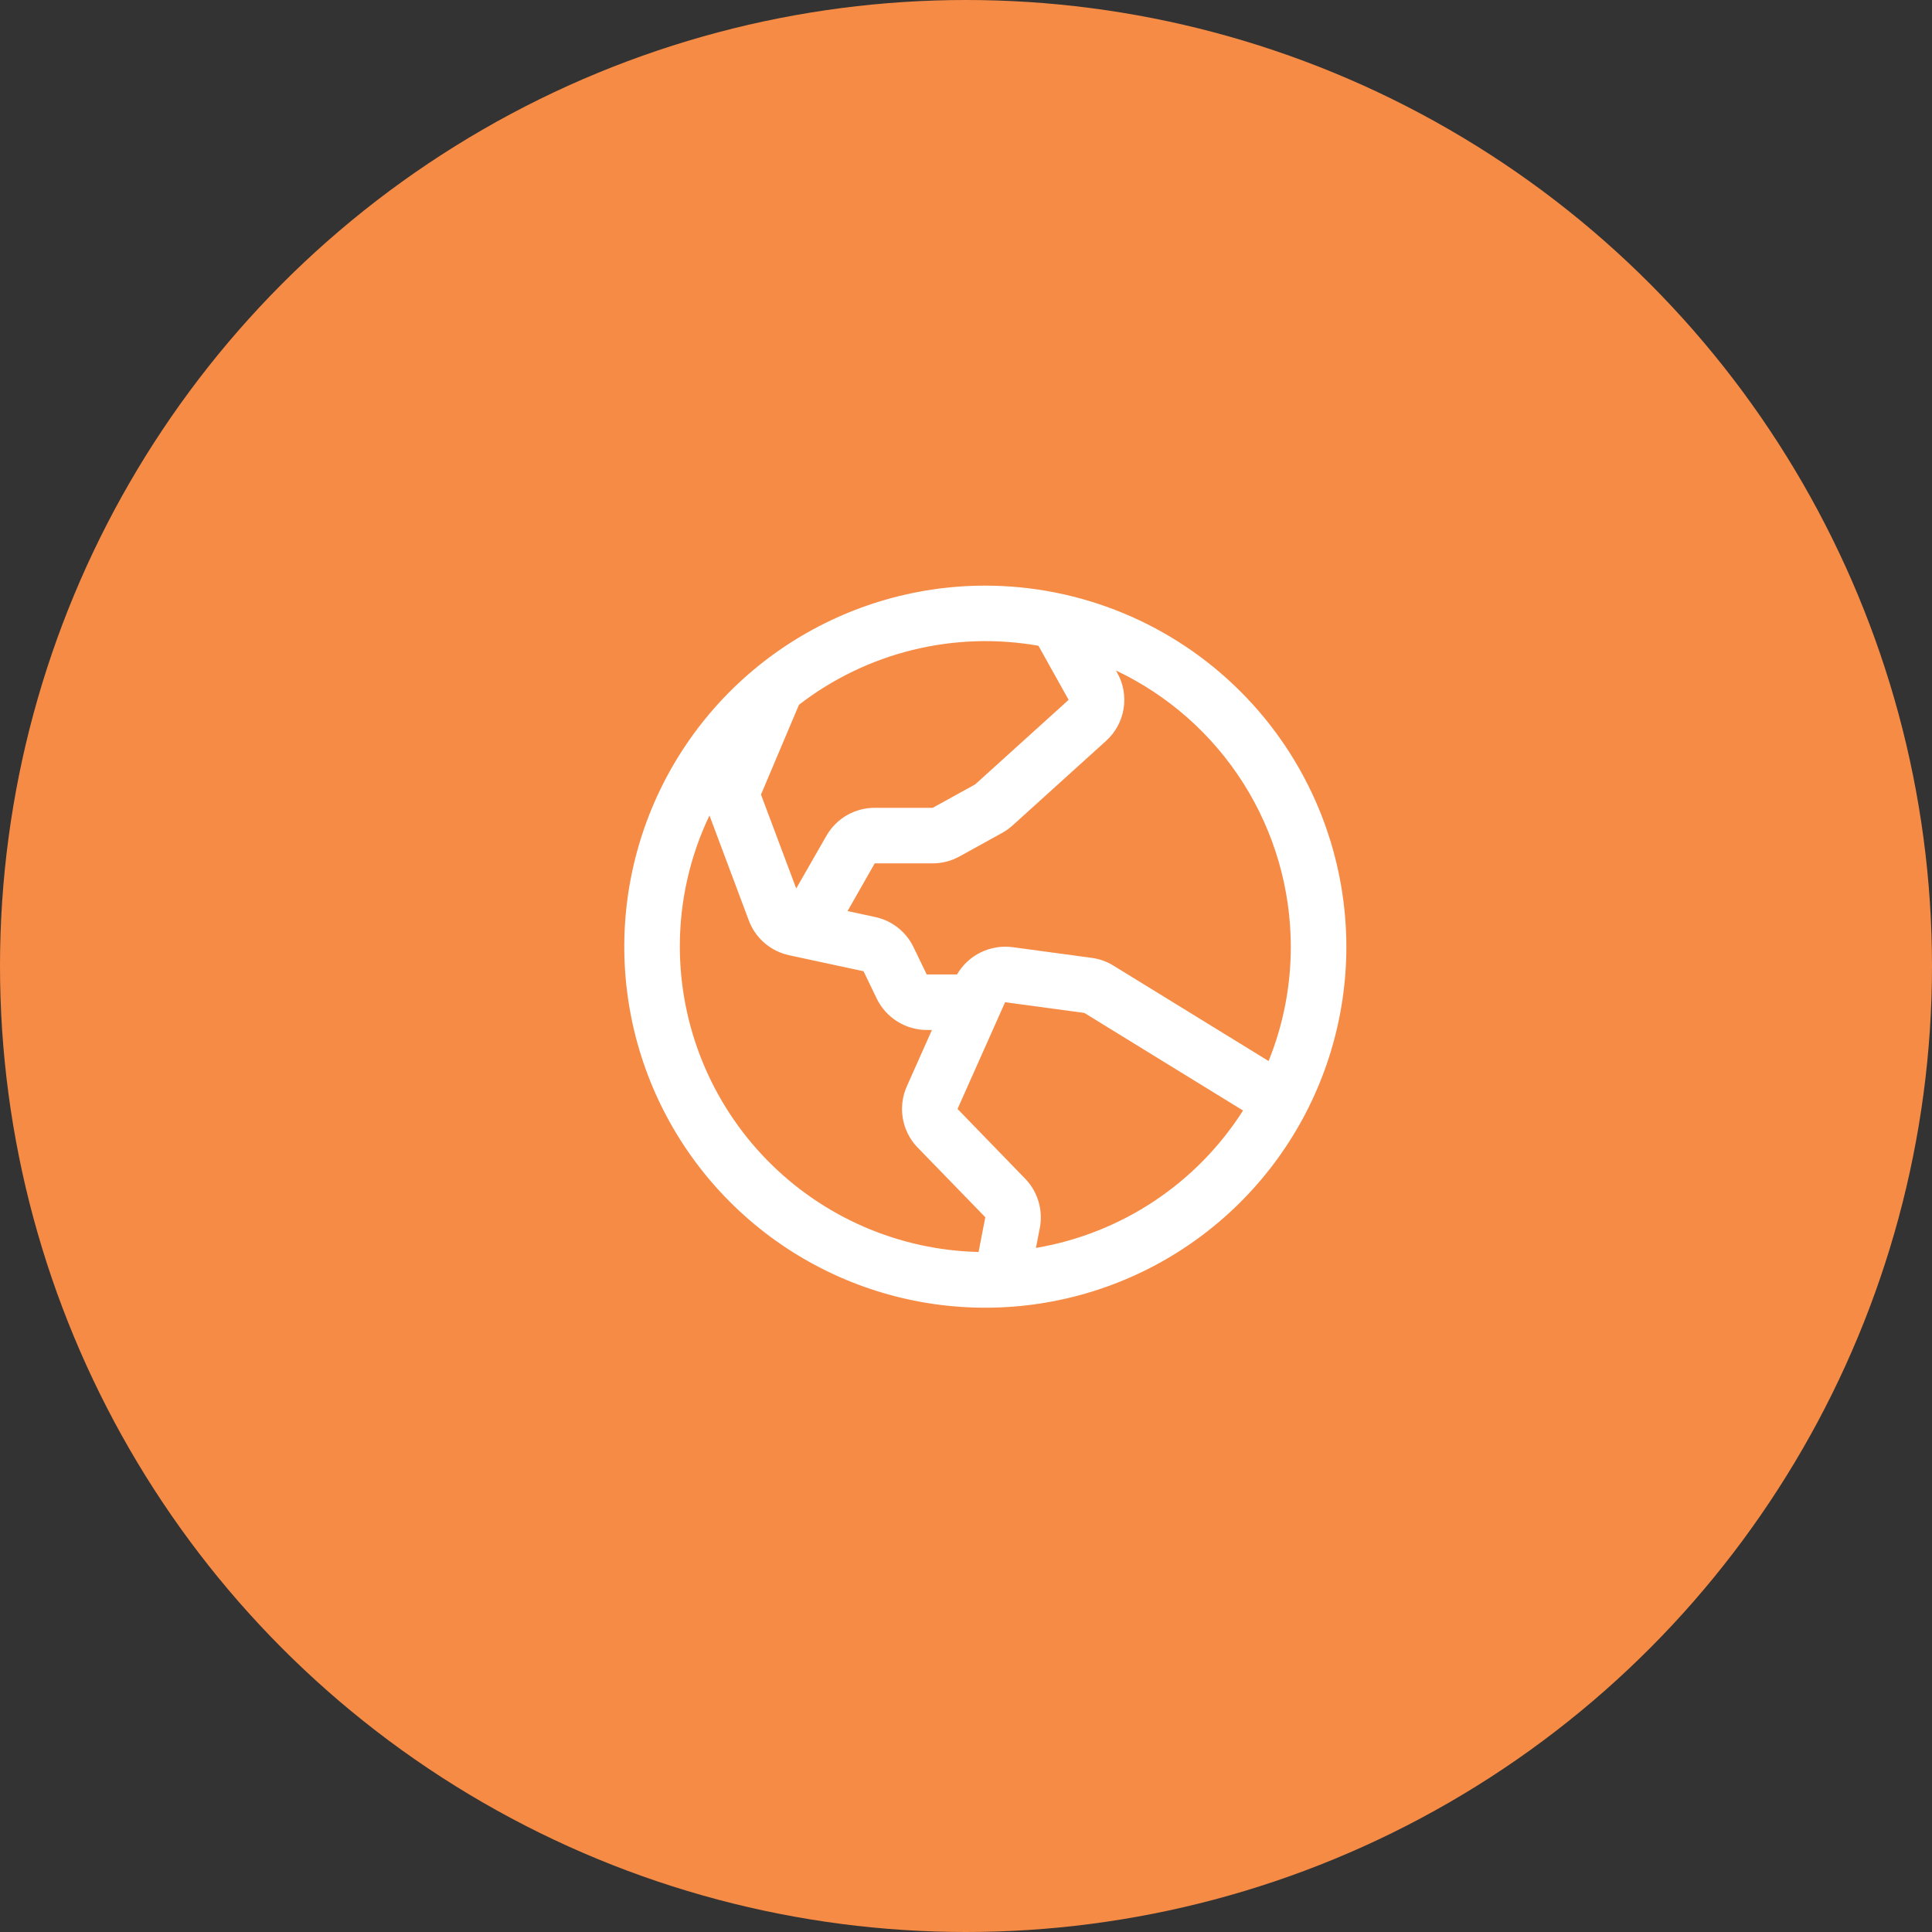
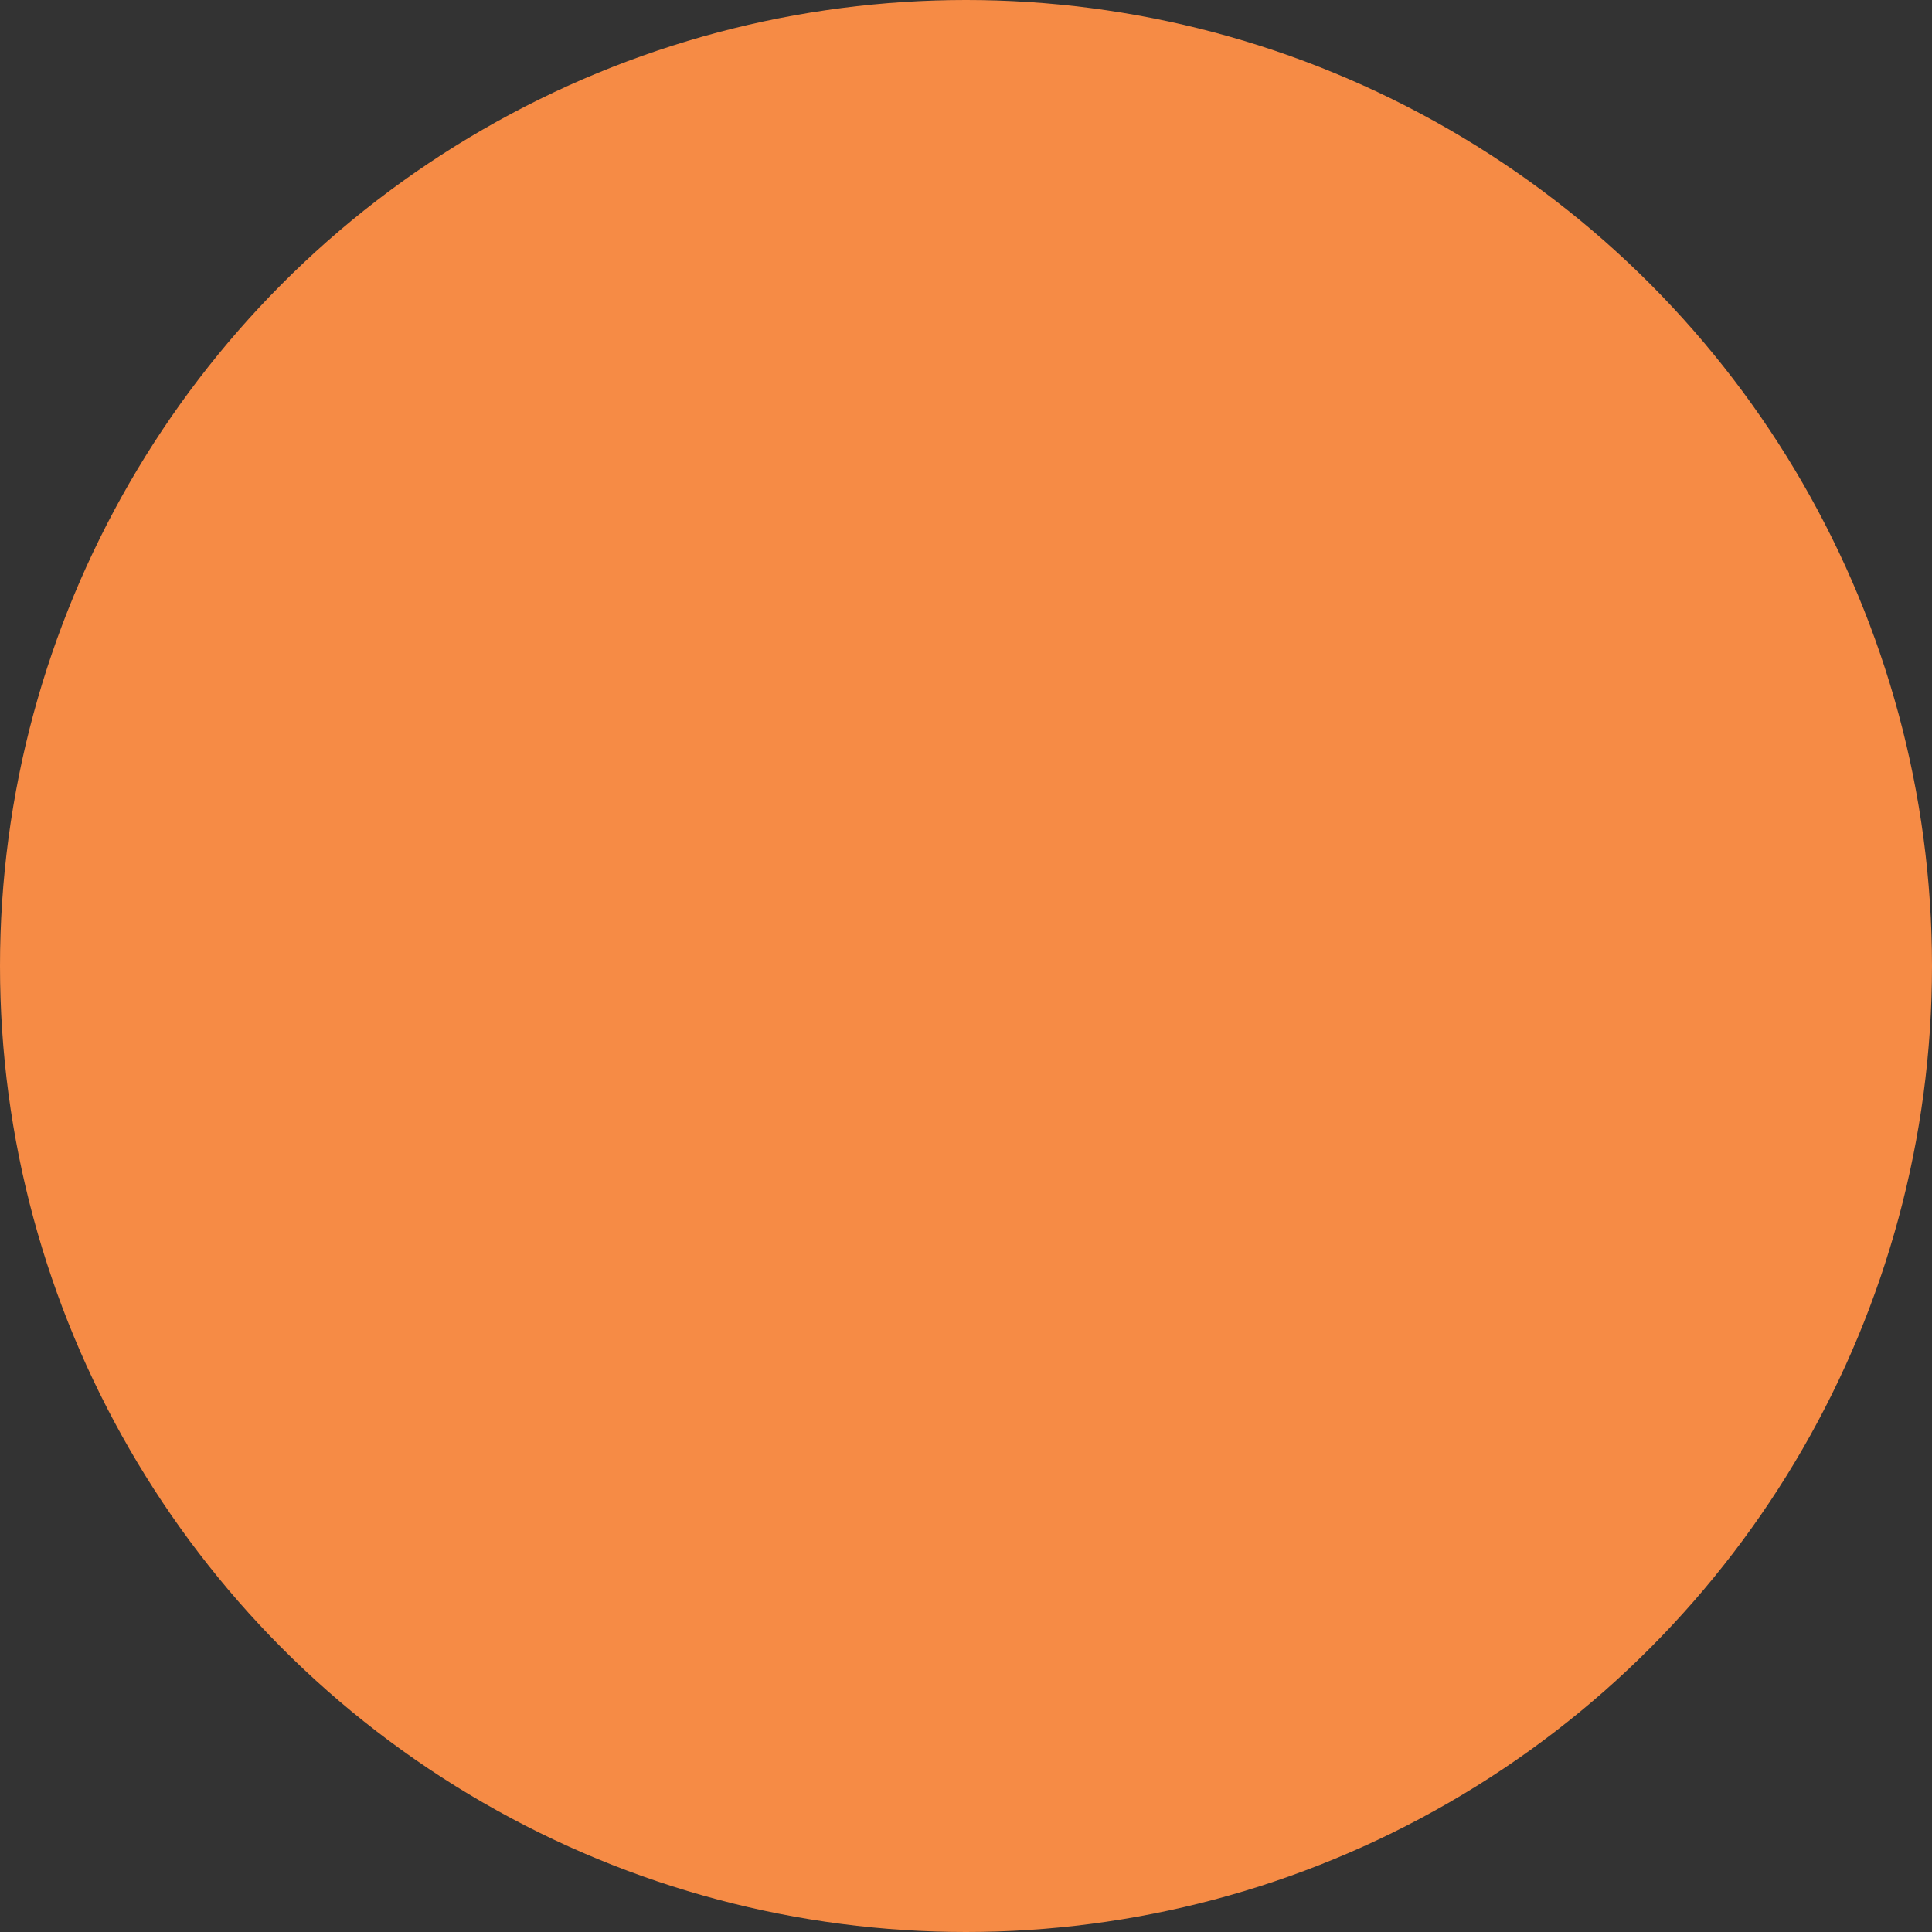
<svg xmlns="http://www.w3.org/2000/svg" width="100" height="100" viewBox="0 0 100 100" fill="none">
  <rect x="0" y="0" width="100" height="100" fill="#333333" stroke="none" />
  <circle cx="50" cy="50" r="50" fill="#F68B45" />
-   <path d="M51 30.312C47.304 30.312 43.691 31.409 40.618 33.462C37.545 35.515 35.149 38.434 33.735 41.849C32.321 45.263 31.951 49.021 32.672 52.646C33.393 56.271 35.172 59.601 37.786 62.214C40.399 64.828 43.729 66.607 47.354 67.328C50.979 68.049 54.737 67.679 58.151 66.265C61.566 64.851 64.485 62.455 66.538 59.382C68.591 56.309 69.688 52.696 69.688 49C69.682 44.045 67.712 39.295 64.208 35.792C60.705 32.288 55.955 30.318 51 30.312ZM66.812 49C66.814 51.029 66.424 53.038 65.662 54.919L57.63 49.979C57.289 49.769 56.907 49.632 56.509 49.579L52.409 49.025C51.844 48.952 51.27 49.046 50.758 49.297C50.247 49.549 49.821 49.945 49.534 50.438H47.967L47.284 49.025C47.095 48.632 46.819 48.287 46.476 48.017C46.134 47.747 45.734 47.559 45.307 47.467L43.87 47.156L45.275 44.688H48.278C48.764 44.687 49.241 44.563 49.667 44.328L51.868 43.113C52.061 43.006 52.242 42.877 52.407 42.729L57.242 38.355C57.727 37.921 58.049 37.334 58.156 36.692C58.262 36.05 58.147 35.39 57.828 34.823L57.763 34.706C60.469 35.989 62.756 38.013 64.357 40.543C65.959 43.073 66.81 46.005 66.812 49ZM53.751 33.428L55.312 36.224L50.477 40.598L48.278 41.812H45.275C44.77 41.812 44.273 41.944 43.835 42.197C43.397 42.449 43.034 42.812 42.781 43.25L41.212 45.987L39.389 41.128L41.354 36.479C43.094 35.135 45.096 34.169 47.231 33.643C49.366 33.117 51.587 33.042 53.753 33.425L53.751 33.428ZM35.188 49C35.185 46.65 35.709 44.329 36.722 42.208L38.76 47.647C38.929 48.097 39.21 48.498 39.575 48.812C39.939 49.126 40.377 49.343 40.848 49.444L44.698 50.272L45.383 51.695C45.621 52.179 45.989 52.587 46.446 52.873C46.903 53.159 47.431 53.311 47.971 53.312H48.236L46.937 56.229C46.708 56.742 46.635 57.312 46.726 57.866C46.818 58.421 47.07 58.937 47.451 59.35L47.476 59.375L51 63.005L50.651 64.802C46.522 64.706 42.593 62.999 39.704 60.047C36.815 57.095 35.194 53.131 35.188 49ZM53.62 64.593L53.823 63.549C53.906 63.106 53.885 62.649 53.76 62.215C53.635 61.781 53.411 61.383 53.104 61.052C53.095 61.044 53.087 61.035 53.079 61.026L49.562 57.399L52.024 51.875L56.125 52.428L64.34 57.481C63.15 59.35 61.581 60.949 59.734 62.174C57.888 63.399 55.805 64.223 53.62 64.593Z" fill="white" />
</svg>